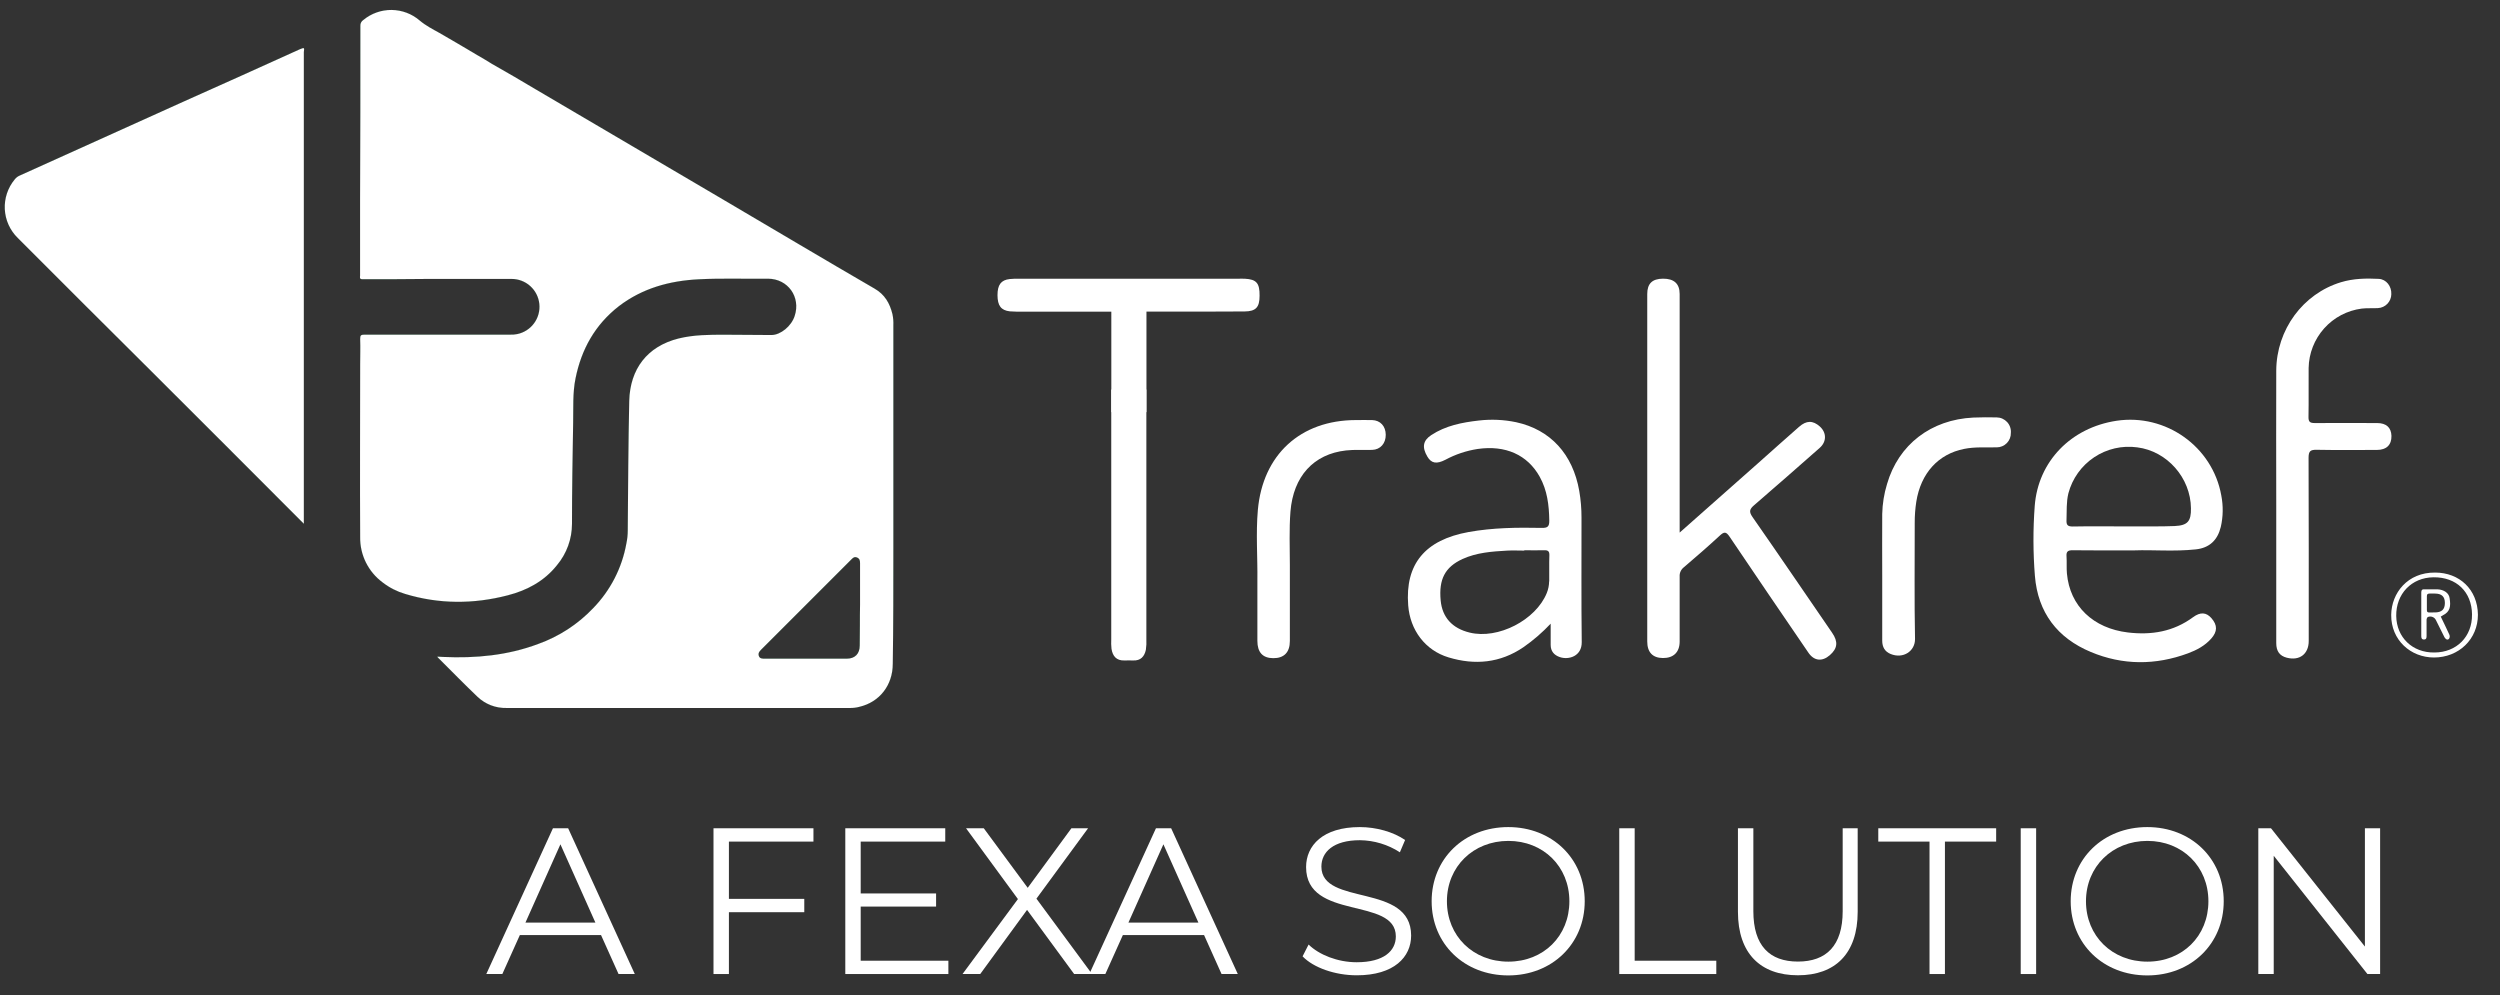
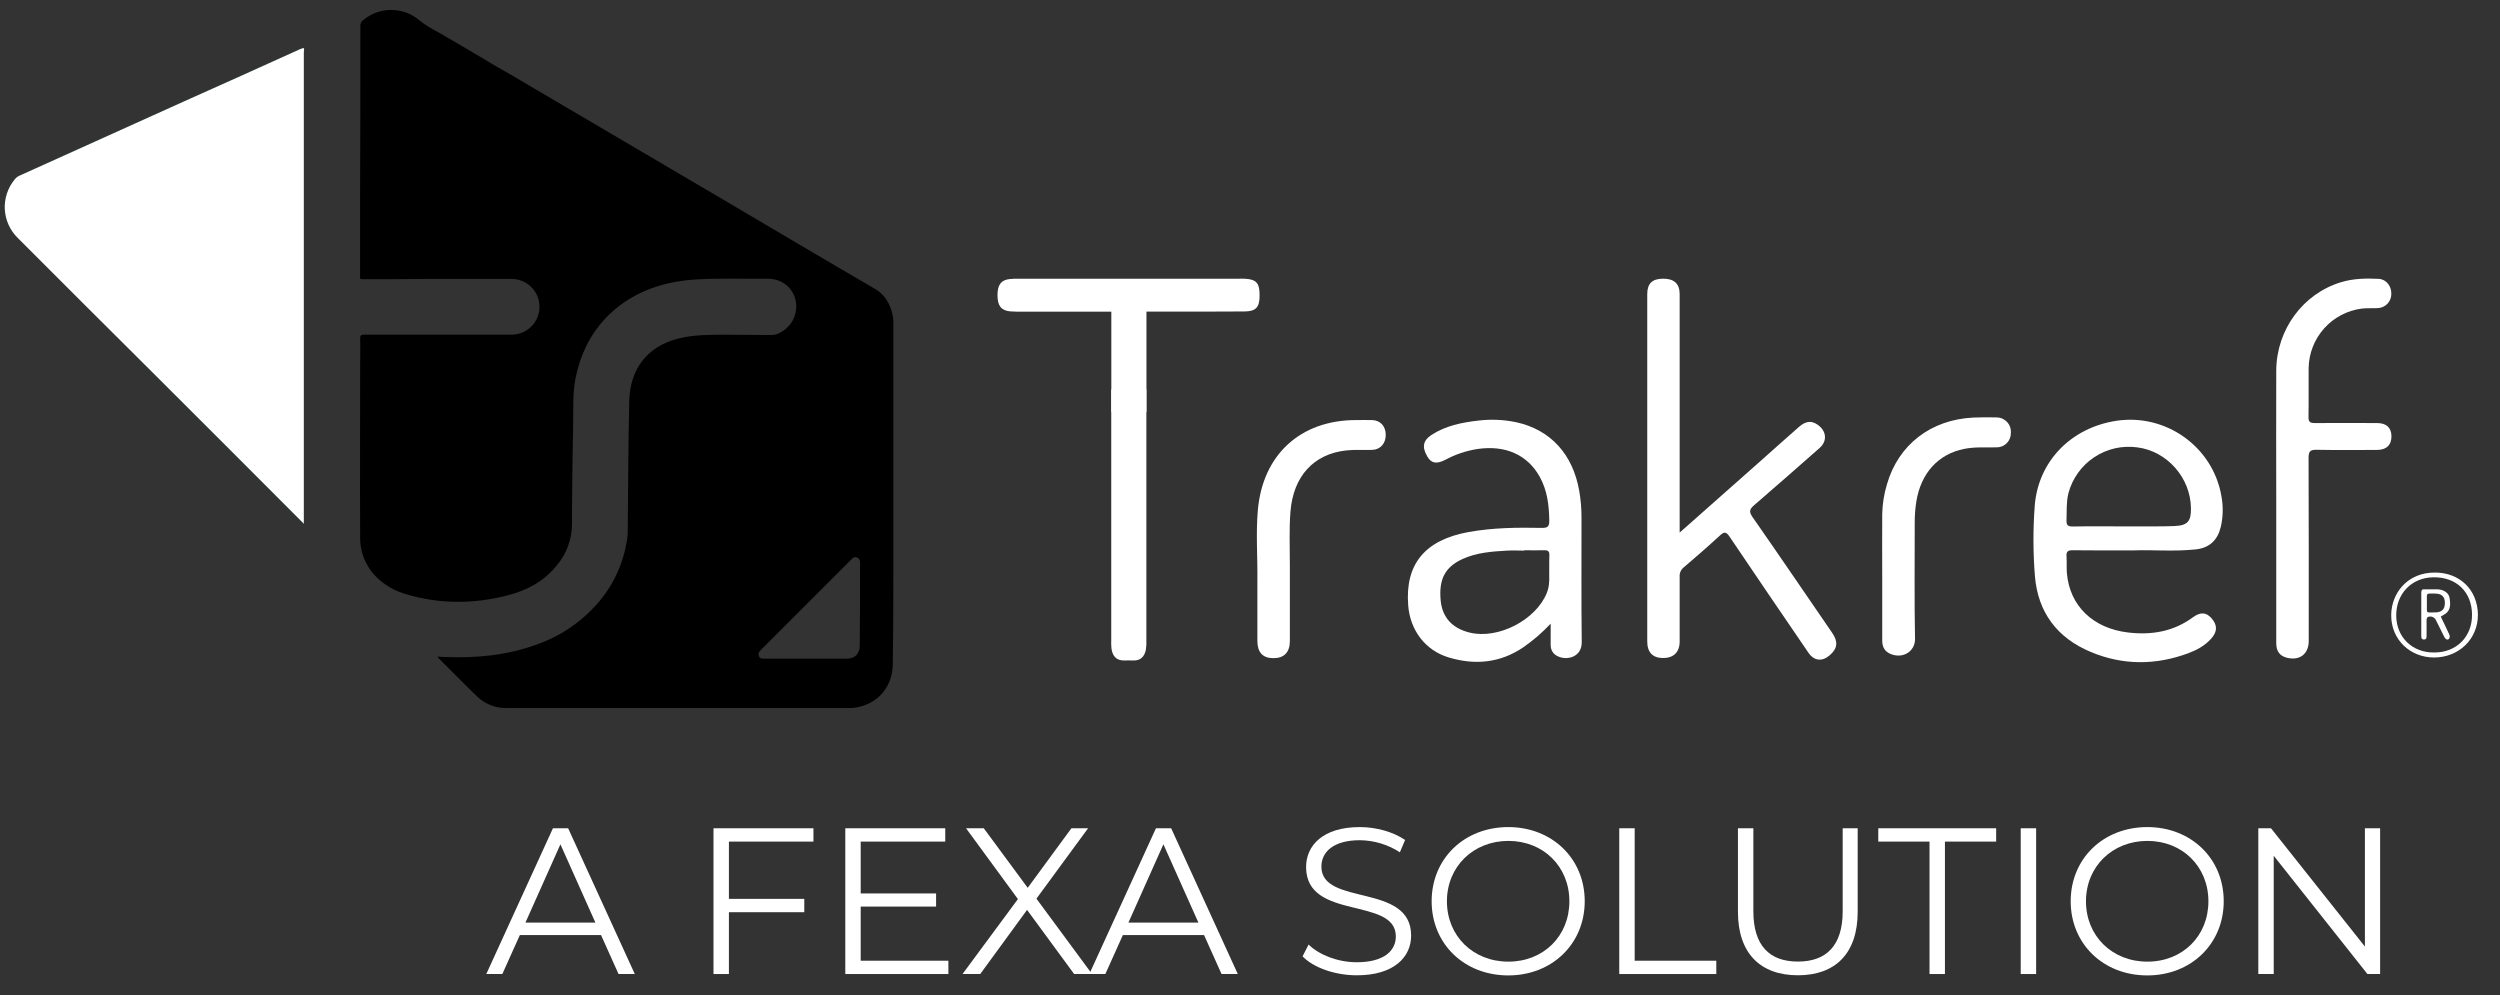
<svg xmlns="http://www.w3.org/2000/svg" width="108" height="43" viewBox="0 0 108 43" fill="none">
  <rect x="0" y="0" width="108" height="43" fill="#333333" stroke="none" />
  <g id="Trakref - White" clip-path="url(#clip0_1639_43948)">
-     <path id="Vector" d="M38.593 23.681V14.063C38.6 13.899 38.588 13.735 38.555 13.575C38.44 13.103 38.223 12.721 37.778 12.466C35.625 11.217 33.485 9.943 31.344 8.683C28.608 7.081 25.879 5.462 23.139 3.858C22.515 3.488 21.891 3.118 21.254 2.761C21.037 2.62 20.808 2.493 20.591 2.365C20.054 2.047 19.519 1.728 18.985 1.423C18.692 1.26 18.387 1.104 18.132 0.887C17.794 0.596 17.365 0.434 16.919 0.43C16.474 0.425 16.041 0.578 15.698 0.862C15.656 0.889 15.621 0.927 15.598 0.971C15.575 1.016 15.565 1.066 15.568 1.117C15.568 3.626 15.568 6.149 15.555 8.659V11.909C15.555 11.973 15.516 12.062 15.656 12.062C16.599 12.062 17.543 12.062 18.485 12.05H22.103C22.4 12.05 22.688 12.16 22.909 12.36C23.13 12.56 23.269 12.834 23.299 13.13C23.33 13.427 23.249 13.724 23.073 13.964C22.898 14.204 22.639 14.371 22.347 14.432C22.242 14.453 22.135 14.461 22.028 14.457H15.737C15.584 14.457 15.559 14.495 15.559 14.649C15.572 15.006 15.559 15.374 15.559 15.731C15.559 18.215 15.546 20.713 15.559 23.197C15.552 23.577 15.637 23.954 15.805 24.295C15.974 24.636 16.221 24.932 16.527 25.159C16.816 25.384 17.145 25.552 17.496 25.656C18.963 26.102 20.452 26.102 21.93 25.719C22.772 25.503 23.509 25.107 24.058 24.42C24.48 23.918 24.711 23.283 24.71 22.627C24.71 21.175 24.735 19.709 24.76 18.257C24.773 17.619 24.735 16.97 24.863 16.346C25.118 15.085 25.705 14.028 26.738 13.225C27.758 12.447 28.929 12.128 30.19 12.065C31.185 12.014 32.178 12.053 33.172 12.04C34.039 12.04 34.599 12.831 34.331 13.645C34.191 14.091 33.718 14.473 33.325 14.473C32.649 14.473 31.987 14.46 31.312 14.46C30.637 14.46 29.974 14.46 29.312 14.623C27.947 14.967 27.221 15.949 27.183 17.313C27.144 19.188 27.132 21.047 27.119 22.919C27.119 23.106 27.099 23.292 27.06 23.475C26.872 24.532 26.37 25.509 25.62 26.278C24.962 26.969 24.15 27.497 23.251 27.819C21.926 28.316 20.55 28.443 19.148 28.38C19.072 28.38 18.996 28.367 18.893 28.367C18.919 28.406 18.919 28.419 18.931 28.419C19.493 28.98 20.054 29.552 20.626 30.1C20.794 30.26 20.992 30.385 21.208 30.469C21.425 30.552 21.655 30.591 21.887 30.585H36.721C36.859 30.587 36.996 30.57 37.129 30.534C37.996 30.33 38.568 29.604 38.568 28.674C38.593 27.032 38.593 25.362 38.593 23.681ZM37.141 27.885C37.141 28.243 36.936 28.455 36.579 28.455H33.038C32.936 28.455 32.822 28.455 32.783 28.34C32.744 28.226 32.796 28.15 32.873 28.073L36.771 24.175C36.847 24.098 36.911 24.035 37.026 24.085C37.141 24.136 37.154 24.225 37.154 24.33V26.127C37.141 26.715 37.154 27.299 37.141 27.885Z" fill="#42A46B" />
    <path id="Vector_2" d="M12.959 2.125C11.266 2.891 9.584 3.654 7.889 4.407L0.857 7.582C0.772 7.617 0.698 7.673 0.64 7.745C0.338 8.106 0.184 8.568 0.207 9.038C0.231 9.508 0.431 9.952 0.768 10.281L3.736 13.249C4.666 14.179 5.61 15.109 6.539 16.039C8.692 18.192 10.845 20.332 12.986 22.486L13.126 22.626V2.252C13.151 2.049 13.151 2.049 12.959 2.125Z" fill="#42A46B" />
    <path id="Vector_3" d="M38.593 23.681V14.063C38.6 13.899 38.588 13.735 38.555 13.575C38.44 13.103 38.223 12.721 37.778 12.466C35.625 11.217 33.485 9.943 31.344 8.683C28.608 7.081 25.879 5.462 23.139 3.858C22.515 3.488 21.891 3.118 21.254 2.761C21.037 2.62 20.808 2.493 20.591 2.365C20.054 2.047 19.519 1.728 18.985 1.423C18.692 1.26 18.387 1.104 18.132 0.887C17.794 0.596 17.365 0.434 16.919 0.43C16.474 0.425 16.041 0.578 15.698 0.862C15.656 0.889 15.621 0.927 15.598 0.971C15.575 1.016 15.565 1.066 15.568 1.117C15.568 3.626 15.568 6.149 15.555 8.659V11.909C15.555 11.973 15.516 12.062 15.656 12.062C16.599 12.062 17.543 12.062 18.485 12.05H22.103C22.4 12.05 22.688 12.16 22.909 12.36C23.13 12.56 23.269 12.834 23.299 13.13C23.33 13.427 23.249 13.724 23.073 13.964C22.898 14.204 22.639 14.371 22.347 14.432C22.242 14.453 22.135 14.461 22.028 14.457H15.737C15.584 14.457 15.559 14.495 15.559 14.649C15.572 15.006 15.559 15.374 15.559 15.731C15.559 18.215 15.546 20.713 15.559 23.197C15.552 23.577 15.637 23.954 15.805 24.295C15.974 24.636 16.221 24.932 16.527 25.159C16.816 25.384 17.145 25.552 17.496 25.656C18.963 26.102 20.452 26.102 21.93 25.719C22.772 25.503 23.509 25.107 24.058 24.42C24.48 23.918 24.711 23.283 24.71 22.627C24.71 21.175 24.735 19.709 24.76 18.257C24.773 17.619 24.735 16.97 24.863 16.346C25.118 15.085 25.705 14.028 26.738 13.225C27.758 12.447 28.929 12.128 30.19 12.065C31.185 12.014 32.178 12.053 33.172 12.04C34.039 12.04 34.599 12.831 34.331 13.645C34.191 14.091 33.718 14.473 33.325 14.473C32.649 14.473 31.987 14.46 31.312 14.46C30.637 14.46 29.974 14.46 29.312 14.623C27.947 14.967 27.221 15.949 27.183 17.313C27.144 19.188 27.132 21.047 27.119 22.919C27.119 23.106 27.099 23.292 27.06 23.475C26.872 24.532 26.37 25.509 25.62 26.278C24.962 26.969 24.15 27.497 23.251 27.819C21.926 28.316 20.55 28.443 19.148 28.38C19.072 28.38 18.996 28.367 18.893 28.367C18.919 28.406 18.919 28.419 18.931 28.419C19.493 28.98 20.054 29.552 20.626 30.1C20.794 30.26 20.992 30.385 21.208 30.469C21.425 30.552 21.655 30.591 21.887 30.585H36.721C36.859 30.587 36.996 30.57 37.129 30.534C37.996 30.33 38.568 29.604 38.568 28.674C38.593 27.032 38.593 25.362 38.593 23.681ZM37.141 27.885C37.141 28.243 36.936 28.455 36.579 28.455H33.038C32.936 28.455 32.822 28.455 32.783 28.34C32.744 28.226 32.796 28.15 32.873 28.073L36.771 24.175C36.847 24.098 36.911 24.035 37.026 24.085C37.141 24.136 37.154 24.225 37.154 24.33V26.127C37.141 26.715 37.154 27.299 37.141 27.885Z" fill="black" />
    <path id="Vector_4" d="M12.959 2.125C11.266 2.891 9.584 3.654 7.889 4.407L0.857 7.582C0.772 7.617 0.698 7.673 0.64 7.745C0.338 8.106 0.184 8.568 0.207 9.038C0.231 9.508 0.431 9.952 0.768 10.281L3.736 13.249C4.666 14.179 5.61 15.109 6.539 16.039C8.692 18.192 10.845 20.332 12.986 22.486L13.126 22.626V2.252C13.151 2.049 13.151 2.049 12.959 2.125Z" fill="black" />
-     <path id="Vector_5" d="M38.593 23.681V14.063C38.6 13.899 38.588 13.735 38.555 13.575C38.44 13.103 38.223 12.721 37.778 12.466C35.625 11.217 33.485 9.943 31.344 8.683C28.608 7.081 25.879 5.462 23.139 3.858C22.515 3.488 21.891 3.118 21.254 2.761C21.037 2.62 20.808 2.493 20.591 2.365C20.054 2.047 19.519 1.728 18.985 1.423C18.692 1.26 18.387 1.104 18.132 0.887C17.794 0.596 17.365 0.434 16.919 0.43C16.474 0.425 16.041 0.578 15.698 0.862C15.656 0.889 15.621 0.927 15.598 0.971C15.575 1.016 15.565 1.066 15.568 1.117C15.568 3.626 15.568 6.149 15.555 8.659V11.909C15.555 11.973 15.516 12.062 15.656 12.062C16.599 12.062 17.543 12.062 18.485 12.05H22.103C22.4 12.05 22.688 12.16 22.909 12.36C23.13 12.56 23.269 12.834 23.299 13.13C23.33 13.427 23.249 13.724 23.073 13.964C22.898 14.204 22.639 14.371 22.347 14.432C22.242 14.453 22.135 14.461 22.028 14.457H15.737C15.584 14.457 15.559 14.495 15.559 14.649C15.572 15.006 15.559 15.374 15.559 15.731C15.559 18.215 15.546 20.713 15.559 23.197C15.552 23.577 15.637 23.954 15.805 24.295C15.974 24.636 16.221 24.932 16.527 25.159C16.816 25.384 17.145 25.552 17.496 25.656C18.963 26.102 20.452 26.102 21.93 25.719C22.772 25.503 23.509 25.107 24.058 24.42C24.48 23.918 24.711 23.283 24.71 22.627C24.71 21.175 24.735 19.709 24.76 18.257C24.773 17.619 24.735 16.97 24.863 16.346C25.118 15.085 25.705 14.028 26.738 13.225C27.758 12.447 28.929 12.128 30.19 12.065C31.185 12.014 32.178 12.053 33.172 12.04C34.039 12.04 34.599 12.831 34.331 13.645C34.191 14.091 33.718 14.473 33.325 14.473C32.649 14.473 31.987 14.46 31.312 14.46C30.637 14.46 29.974 14.46 29.312 14.623C27.947 14.967 27.221 15.949 27.183 17.313C27.144 19.188 27.132 21.047 27.119 22.919C27.119 23.106 27.099 23.292 27.06 23.475C26.872 24.532 26.37 25.509 25.62 26.278C24.962 26.969 24.15 27.497 23.251 27.819C21.926 28.316 20.55 28.443 19.148 28.38C19.072 28.38 18.996 28.367 18.893 28.367C18.919 28.406 18.919 28.419 18.931 28.419C19.493 28.98 20.054 29.552 20.626 30.1C20.794 30.26 20.992 30.385 21.208 30.469C21.425 30.552 21.655 30.591 21.887 30.585H36.721C36.859 30.587 36.996 30.57 37.129 30.534C37.996 30.33 38.568 29.604 38.568 28.674C38.593 27.032 38.593 25.362 38.593 23.681ZM37.141 27.885C37.141 28.243 36.936 28.455 36.579 28.455H33.038C32.936 28.455 32.822 28.455 32.783 28.34C32.744 28.226 32.796 28.15 32.873 28.073L36.771 24.175C36.847 24.098 36.911 24.035 37.026 24.085C37.141 24.136 37.154 24.225 37.154 24.33V26.127C37.141 26.715 37.154 27.299 37.141 27.885Z" fill="white" />
    <path id="Vector_6" d="M12.959 2.125C11.266 2.891 9.584 3.654 7.889 4.407L0.857 7.582C0.772 7.617 0.698 7.673 0.64 7.745C0.338 8.106 0.184 8.568 0.207 9.038C0.231 9.508 0.431 9.952 0.768 10.281L3.736 13.249C4.666 14.179 5.61 15.109 6.539 16.039C8.692 18.192 10.845 20.332 12.986 22.486L13.126 22.626V2.252C13.151 2.049 13.151 2.049 12.959 2.125Z" fill="white" />
    <path id="Vector_7" d="M75.705 22.331C75.542 22.097 75.588 21.988 75.782 21.821C76.732 21.006 77.671 20.174 78.614 19.346C78.916 19.079 78.912 18.688 78.614 18.422C78.316 18.157 78.037 18.158 77.718 18.44C77.12 18.964 76.529 19.494 75.935 20.022L72.561 23.008V12.7C72.561 12.254 72.316 12.035 71.839 12.039C71.374 12.043 71.161 12.251 71.161 12.703V27.711C71.161 28.177 71.393 28.422 71.835 28.427C72.295 28.432 72.56 28.175 72.561 27.718C72.561 26.781 72.565 25.843 72.561 24.905C72.556 24.831 72.569 24.756 72.6 24.688C72.63 24.62 72.676 24.56 72.734 24.513C73.261 24.063 73.786 23.61 74.294 23.139C74.481 22.966 74.566 22.959 74.718 23.185C75.842 24.858 76.981 26.522 78.118 28.188C78.362 28.553 78.713 28.596 79.048 28.304C79.383 28.012 79.415 27.726 79.15 27.339C78 25.666 76.863 23.991 75.705 22.331Z" fill="white" />
    <path id="Vector_8" d="M91.435 18.177C89.473 18.473 88.046 19.924 87.9 21.858C87.825 22.864 87.827 23.875 87.908 24.881C88.036 26.462 88.877 27.561 90.322 28.165C91.702 28.743 93.118 28.743 94.524 28.223C94.898 28.084 95.249 27.897 95.522 27.591C95.794 27.285 95.805 27.011 95.528 26.698C95.312 26.454 95.059 26.428 94.74 26.663C93.894 27.287 92.947 27.444 91.929 27.323C90.424 27.144 89.418 26.182 89.291 24.777C89.269 24.532 89.291 24.288 89.274 24.043C89.256 23.828 89.33 23.768 89.544 23.771C90.379 23.783 91.215 23.776 92.223 23.776C92.987 23.747 93.926 23.833 94.86 23.733C95.444 23.671 95.797 23.34 95.938 22.765C96.041 22.317 96.048 21.852 95.959 21.4C95.581 19.292 93.56 17.858 91.435 18.177ZM93.943 22.725C93.342 22.75 92.74 22.737 92.139 22.74H91.711C90.988 22.74 90.264 22.731 89.54 22.745C89.319 22.745 89.264 22.677 89.273 22.468C89.288 22.081 89.261 21.693 89.354 21.313C89.522 20.675 89.918 20.121 90.466 19.755C91.014 19.389 91.677 19.236 92.33 19.326C93.621 19.489 94.637 20.643 94.649 21.959C94.658 22.518 94.509 22.7 93.943 22.725Z" fill="white" />
    <path id="Vector_9" d="M68.321 22.364C68.322 21.977 68.29 21.59 68.224 21.209C67.946 19.616 66.977 18.56 65.494 18.239C64.964 18.128 64.42 18.104 63.883 18.167C63.161 18.249 62.45 18.387 61.829 18.797C61.469 19.034 61.426 19.324 61.66 19.722C61.834 20.019 62.057 20.061 62.447 19.859C62.879 19.627 63.347 19.471 63.832 19.396C65.034 19.222 65.987 19.646 66.516 20.597C66.842 21.184 66.919 21.825 66.929 22.485C66.933 22.738 66.864 22.811 66.609 22.805C65.549 22.784 64.49 22.795 63.442 22.984C61.556 23.326 60.696 24.37 60.834 26.151C60.915 27.218 61.567 28.095 62.576 28.399C63.717 28.744 64.81 28.644 65.817 27.956C66.242 27.66 66.634 27.32 66.989 26.942C66.989 27.314 66.989 27.587 66.989 27.86C66.989 28.134 67.137 28.301 67.38 28.385C67.762 28.519 68.338 28.355 68.331 27.74C68.309 25.95 68.323 24.157 68.321 22.364ZM66.922 25.116C66.92 25.289 66.885 25.461 66.82 25.621C66.344 26.789 64.714 27.629 63.491 27.328C62.737 27.146 62.306 26.67 62.237 25.943C62.15 25.024 62.425 24.498 63.179 24.15C63.794 23.869 64.455 23.824 65.116 23.786C65.36 23.773 65.605 23.786 65.849 23.786V23.771C66.134 23.771 66.42 23.779 66.704 23.771C66.867 23.764 66.939 23.809 66.933 23.989C66.919 24.366 66.933 24.742 66.927 25.119L66.922 25.116Z" fill="white" />
    <path id="Vector_10" d="M102.69 18.276C101.793 18.276 100.897 18.269 100 18.276C99.791 18.276 99.722 18.225 99.727 18.007C99.74 17.305 99.727 16.602 99.733 15.899C99.743 15.267 99.981 14.659 100.402 14.188C100.823 13.716 101.4 13.412 102.027 13.331C102.259 13.304 102.495 13.324 102.729 13.31C102.883 13.302 103.028 13.235 103.135 13.124C103.242 13.013 103.303 12.865 103.305 12.71C103.32 12.369 103.09 12.064 102.763 12.047C102.214 12.019 101.666 12.03 101.133 12.191C99.493 12.686 98.343 14.237 98.334 16.011C98.325 17.947 98.334 19.882 98.334 21.818V27.78C98.334 28.135 98.481 28.333 98.789 28.413C99.34 28.556 99.737 28.255 99.737 27.69C99.737 25.053 99.742 22.414 99.73 19.776C99.73 19.486 99.811 19.426 100.085 19.431C100.951 19.448 101.817 19.439 102.683 19.437C103.097 19.437 103.319 19.219 103.311 18.829C103.299 18.469 103.087 18.276 102.69 18.276Z" fill="white" />
    <path id="Vector_11" d="M59.274 18.147C59.04 18.141 58.806 18.147 58.571 18.147C56.173 18.152 54.55 19.646 54.339 22.034C54.25 23.051 54.332 24.072 54.319 25.089C54.319 25.957 54.319 26.822 54.319 27.687C54.319 28.183 54.55 28.429 55 28.433C55.471 28.437 55.722 28.182 55.722 27.691C55.722 26.601 55.722 25.51 55.722 24.42C55.722 23.645 55.687 22.871 55.748 22.098C55.871 20.579 56.743 19.616 58.15 19.459C58.523 19.417 58.904 19.448 59.28 19.435C59.632 19.423 59.867 19.156 59.864 18.783C59.862 18.41 59.63 18.157 59.274 18.147Z" fill="white" />
    <path id="Vector_12" d="M86.258 18.032C85.922 18.026 85.584 18.023 85.249 18.039C83.417 18.126 82.012 19.209 81.52 20.91C81.392 21.329 81.322 21.765 81.312 22.203C81.305 23.09 81.312 23.977 81.312 24.863C81.312 25.801 81.316 26.738 81.312 27.676C81.312 27.957 81.428 28.152 81.677 28.253C82.217 28.474 82.737 28.131 82.729 27.601C82.696 25.931 82.718 24.26 82.716 22.587C82.715 22.282 82.737 21.977 82.784 21.674C82.979 20.445 83.73 19.614 84.854 19.392C85.318 19.299 85.788 19.335 86.257 19.326C86.339 19.326 86.42 19.31 86.495 19.278C86.57 19.247 86.638 19.201 86.695 19.142C86.752 19.084 86.797 19.015 86.827 18.939C86.857 18.863 86.871 18.782 86.869 18.7C86.876 18.616 86.865 18.531 86.837 18.45C86.81 18.37 86.766 18.296 86.709 18.234C86.651 18.171 86.582 18.121 86.504 18.086C86.427 18.051 86.343 18.033 86.258 18.032Z" fill="white" />
    <path id="Vector_13" d="M105.148 28.404C104.141 28.404 103.288 27.652 103.3 26.557C103.313 25.627 104.001 24.722 105.199 24.735C106.243 24.735 107.033 25.461 107.046 26.557C107.046 27.614 106.218 28.404 105.148 28.404ZM106.792 26.544C106.779 25.566 106.116 24.926 105.122 24.939C104.179 24.951 103.505 25.653 103.517 26.608C103.53 27.537 104.218 28.2 105.161 28.188C106.127 28.188 106.804 27.499 106.791 26.544H106.792Z" fill="white" />
    <path id="Vector_14" d="M105.44 26.635C105.568 26.902 105.695 27.158 105.81 27.413C105.822 27.438 105.828 27.466 105.828 27.494C105.828 27.522 105.822 27.55 105.81 27.576C105.758 27.665 105.67 27.639 105.605 27.537C105.478 27.293 105.361 27.04 105.236 26.797C105.222 26.765 105.201 26.735 105.176 26.71C105.15 26.685 105.12 26.666 105.086 26.653C105.053 26.64 105.018 26.633 104.982 26.634C104.946 26.635 104.911 26.643 104.878 26.657C104.861 26.674 104.848 26.694 104.84 26.716C104.831 26.738 104.827 26.761 104.828 26.785V27.474C104.828 27.563 104.815 27.627 104.713 27.627C104.611 27.627 104.599 27.55 104.599 27.474V25.599C104.599 25.497 104.636 25.446 104.739 25.459H105.303C105.571 25.472 105.8 25.612 105.825 25.854C105.877 26.185 105.851 26.424 105.533 26.581C105.504 26.603 105.473 26.621 105.44 26.635ZM105.108 26.457H105.185C105.478 26.457 105.619 26.329 105.619 26.049C105.619 25.77 105.479 25.642 105.185 25.642H104.956C104.866 25.642 104.841 25.68 104.841 25.756V26.178C104.841 26.496 104.815 26.458 105.109 26.458L105.108 26.457Z" fill="white" />
    <path id="Vector_15" d="M48.006 27.613C47.999 27.753 48.002 27.892 48.017 28.031C48.066 28.34 48.225 28.543 48.572 28.532C48.7 28.532 48.827 28.526 48.952 28.532C49.278 28.546 49.441 28.36 49.502 28.069C49.524 27.919 49.531 27.766 49.523 27.614V16.828H48.006V27.613Z" fill="white" />
    <path id="Vector_16" d="M53.778 12.041C53.676 12.036 53.575 12.041 53.474 12.041H44.035C43.895 12.037 43.755 12.042 43.616 12.055C43.242 12.099 43.091 12.306 43.092 12.755C43.094 13.204 43.245 13.407 43.623 13.45C43.825 13.464 44.028 13.469 44.231 13.463C45.472 13.463 46.714 13.463 48.009 13.463V17.804H49.527V13.461H50.032C51.275 13.461 52.519 13.466 53.762 13.455C54.257 13.451 54.414 13.274 54.414 12.776C54.42 12.234 54.282 12.067 53.778 12.041Z" fill="white" />
    <path id="Vector_17" d="M25.965 40.396H22.457L21.701 42.078H21.008L23.887 35.781H24.544L27.423 42.078H26.721L25.965 40.396ZM25.721 39.856L24.21 36.474L22.699 39.856H25.721Z" fill="white" />
    <path id="Vector_18" d="M31.489 36.357V38.831H34.745V39.407H31.489V42.078H30.823V35.781H35.141V36.357H31.489Z" fill="white" />
    <path id="Vector_19" d="M40.97 41.503V42.078H36.517V35.781H40.835V36.357H37.182V38.597H40.439V39.164H37.182V41.503H40.97Z" fill="white" />
    <path id="Vector_20" d="M46.403 42.078L44.369 39.307L42.346 42.078H41.581L43.974 38.84L41.733 35.781H42.499L44.397 38.354L46.285 35.781H47.005L44.774 38.822L47.176 42.078H46.403Z" fill="white" />
    <path id="Vector_21" d="M52.016 40.396H48.507L47.751 42.078H47.059L49.937 35.781H50.594L53.473 42.078H52.771L52.016 40.396ZM51.771 39.856L50.259 36.474L48.748 39.856H51.771Z" fill="white" />
    <path id="Vector_22" d="M56.27 41.317L56.531 40.804C56.981 41.245 57.782 41.569 58.609 41.569C59.787 41.569 60.3 41.074 60.3 40.453C60.3 38.726 56.423 39.787 56.423 37.458C56.423 36.531 57.143 35.73 58.744 35.73C59.455 35.73 60.193 35.938 60.7 36.288L60.475 36.819C59.961 36.485 59.362 36.304 58.748 36.297C57.597 36.297 57.084 36.81 57.084 37.438C57.084 39.165 60.961 38.122 60.961 40.415C60.961 41.342 60.227 42.133 58.613 42.133C57.669 42.133 56.738 41.801 56.275 41.318" fill="white" />
    <path id="Vector_23" d="M61.847 38.933C61.847 37.097 63.251 35.73 65.158 35.73C67.047 35.73 68.46 37.088 68.46 38.933C68.46 40.777 67.047 42.138 65.158 42.138C63.251 42.138 61.847 40.771 61.847 38.935M67.797 38.935C67.797 37.433 66.672 36.327 65.161 36.327C63.65 36.327 62.507 37.434 62.507 38.935C62.507 40.437 63.641 41.543 65.161 41.543C66.681 41.543 67.797 40.437 67.797 38.935Z" fill="white" />
    <path id="Vector_24" d="M69.952 35.781H70.618V41.503H74.144V42.078H69.952V35.781Z" fill="white" />
    <path id="Vector_25" d="M75.079 39.389V35.781H75.745V39.363C75.745 40.856 76.447 41.54 77.67 41.54C78.894 41.54 79.604 40.856 79.604 39.363V35.781H80.252V39.389C80.252 41.196 79.281 42.132 77.67 42.132C76.06 42.132 75.079 41.196 75.079 39.389Z" fill="white" />
    <path id="Vector_26" d="M83.355 36.357H81.142V35.781H86.234V36.357H84.021V42.078H83.355V36.357Z" fill="white" />
    <path id="Vector_27" d="M87.961 35.781H87.295V42.078H87.961V35.781Z" fill="white" />
    <path id="Vector_28" d="M89.454 38.933C89.454 37.097 90.857 35.73 92.764 35.73C94.654 35.73 96.065 37.088 96.065 38.933C96.065 40.777 94.654 42.138 92.764 42.138C90.857 42.138 89.454 40.771 89.454 38.935M95.403 38.935C95.403 37.433 94.279 36.327 92.767 36.327C91.257 36.327 90.114 37.434 90.114 38.935C90.114 40.437 91.247 41.543 92.767 41.543C94.288 41.543 95.403 40.437 95.403 38.935Z" fill="white" />
    <path id="Vector_29" d="M102.821 35.781V42.078H102.273L98.225 36.969V42.078H97.559V35.781H98.107L102.164 40.891V35.781H102.821Z" fill="white" />
  </g>
  <defs>
    <clipPath id="clip0_1639_43948">
      <rect width="107.25" height="42.563" fill="white" />
    </clipPath>
  </defs>
</svg>